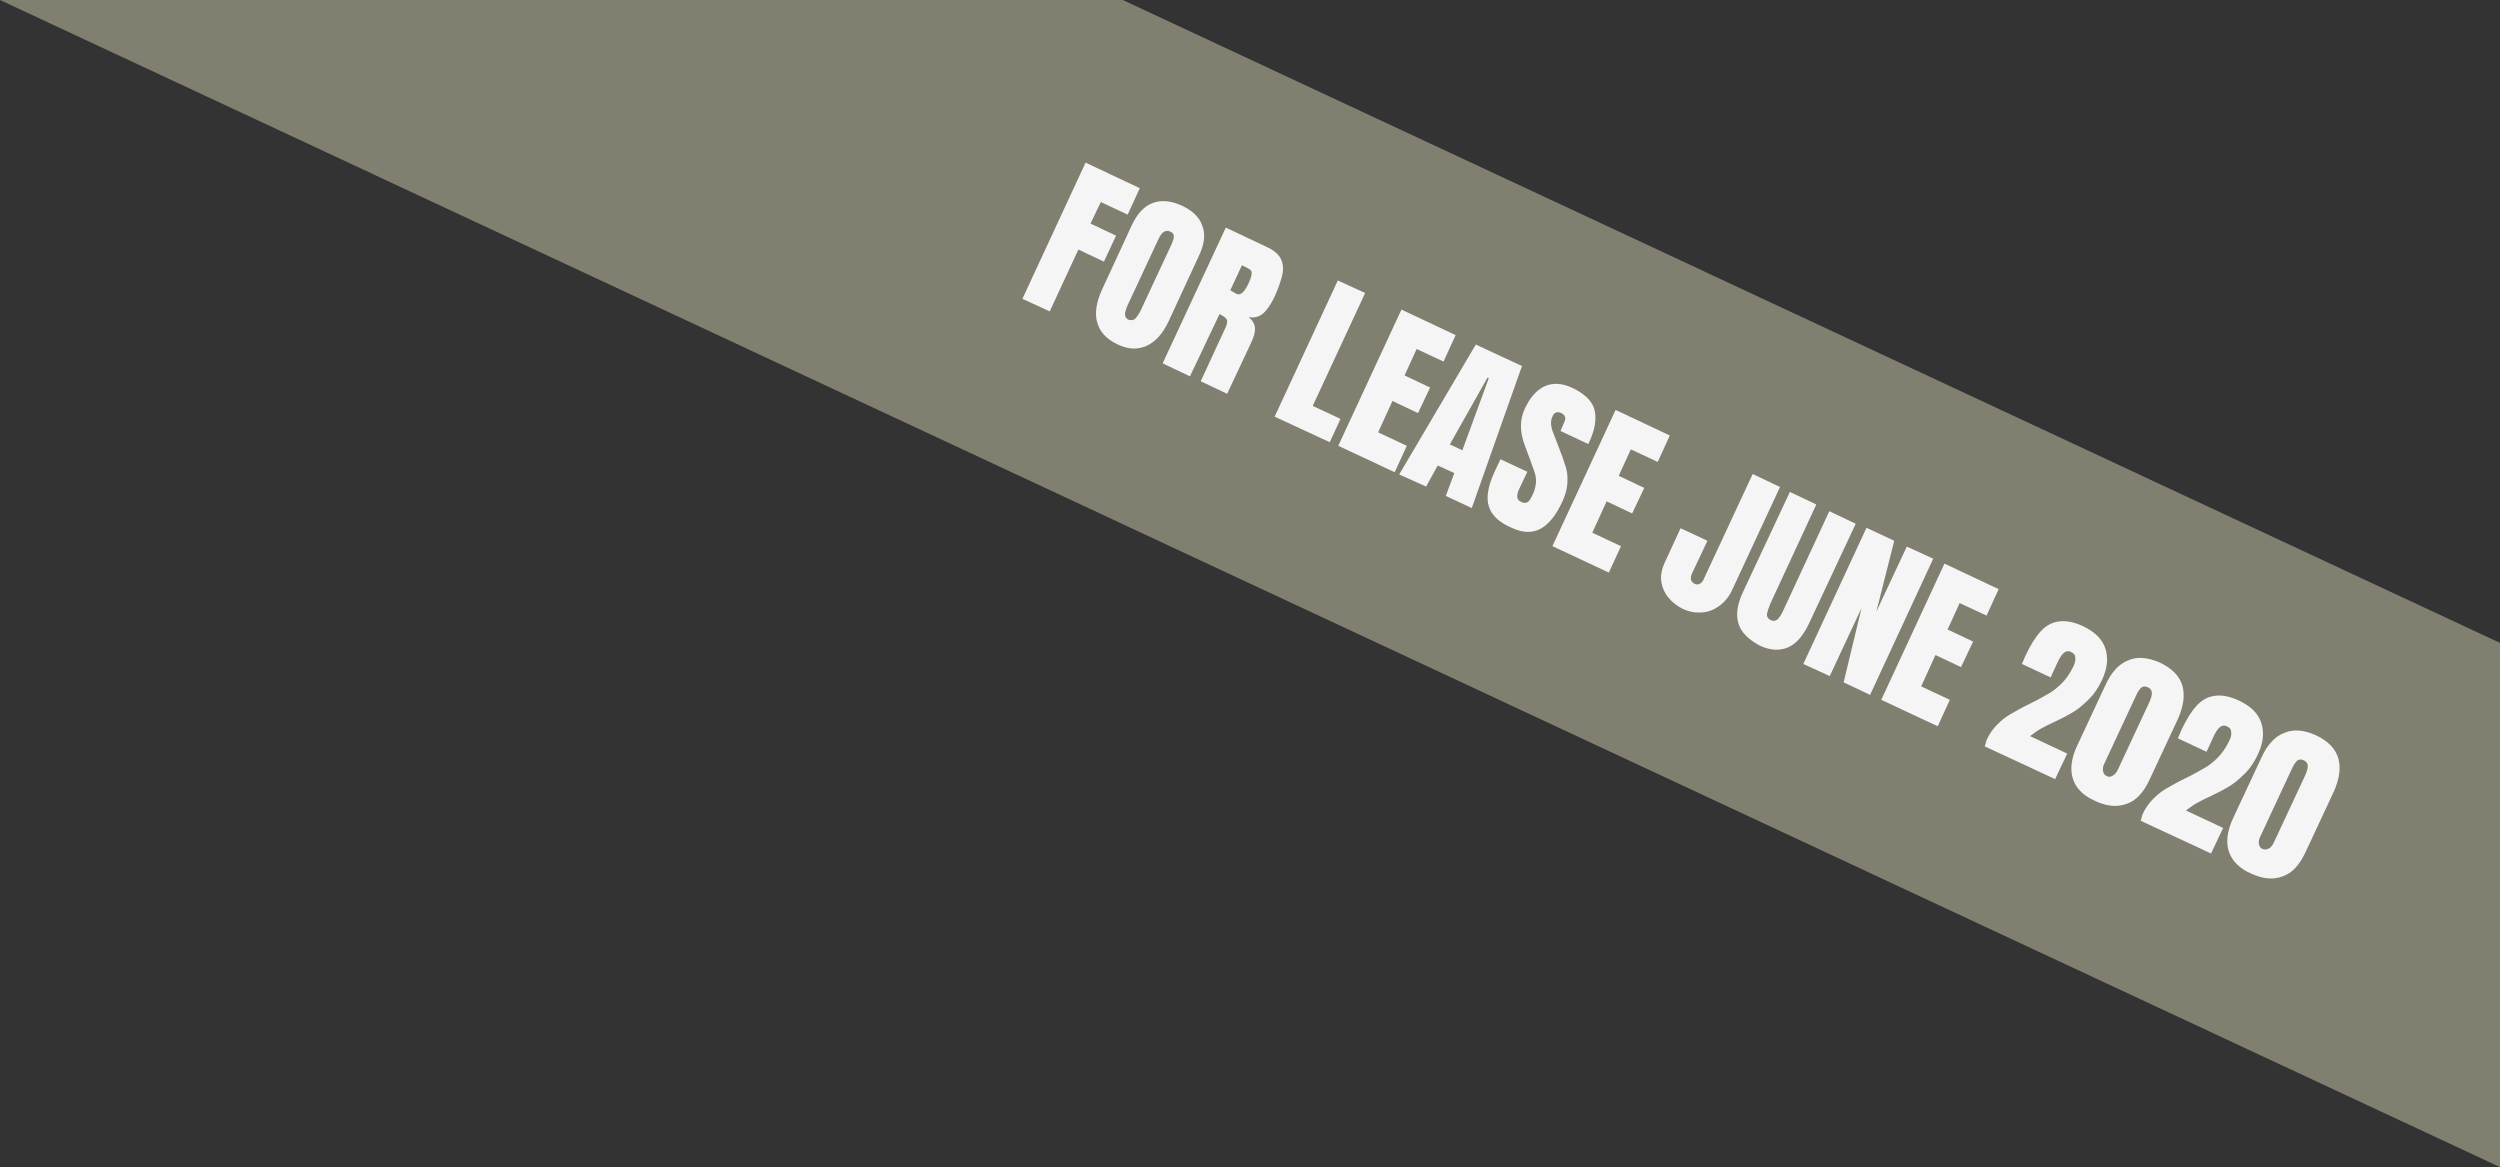
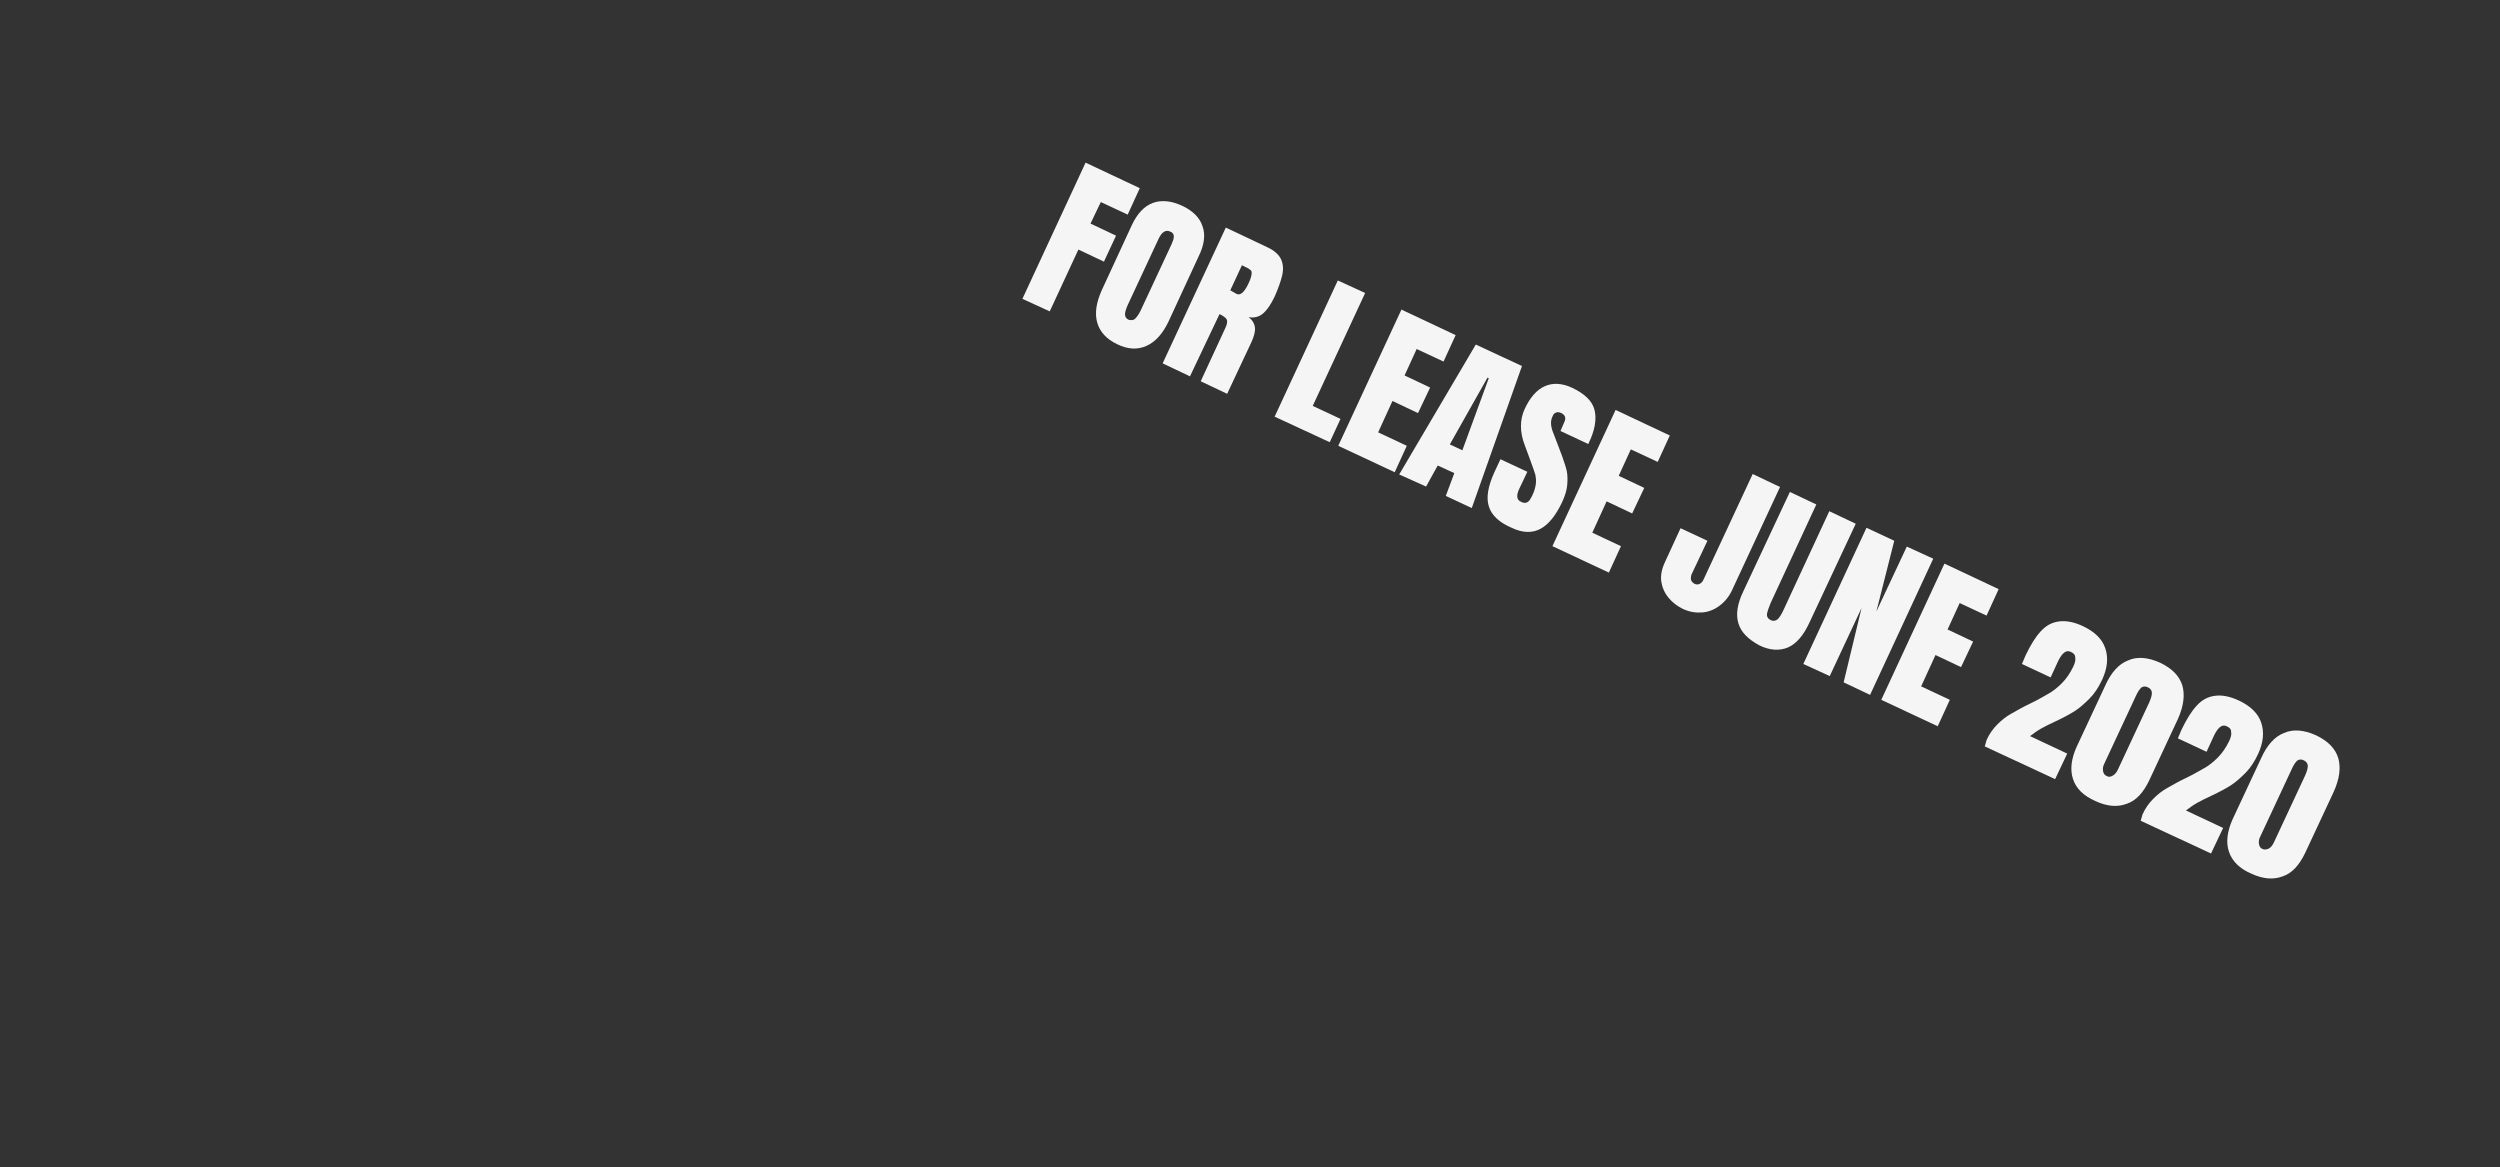
<svg xmlns="http://www.w3.org/2000/svg" version="1.1" id="Layer_1" x="0px" y="0px" viewBox="0 0 558 260.5" style="enable-background:new 0 0 558 260.5;" xml:space="preserve">
  <rect x="0" y="0" width="558" height="260.5" fill="#333333" stroke="none" />
  <style type="text/css">
	.st0{fill-rule:evenodd;clip-rule:evenodd;fill:#807F70;}
	.st1{fill:#F5F5F5;}
</style>
  <g>
-     <polygon class="st0" points="250.6,0 558,143.5 558,260.5 0,0  " />
    <g>
      <path class="st1" d="M228.2,66.7l14.1-30.4l12.1,5.7l-2.7,5.9l-6-2.8l-2.3,4.8l5.7,2.7l-2.7,5.8l-5.7-2.7l-6.4,13.8L228.2,66.7z" />
    </g>
    <g>
      <path class="st1" d="M244.9,72c-0.6-2.1-0.2-4.5,1-7.2l6.7-14.5c1.2-2.6,2.8-4.3,4.7-5c1.9-0.7,4.1-0.5,6.5,0.6    c2.4,1.1,4,2.7,4.6,4.6c0.7,1.9,0.4,4.2-0.9,6.8l-6.7,14.5c-1.3,2.7-2.9,4.5-4.9,5.4c-2,0.9-4.2,0.8-6.6-0.4    C247,75.7,245.5,74.1,244.9,72z M253.4,71.1c0.4-0.4,0.8-1,1.2-1.8l6.9-14.8c0.3-0.7,0.5-1.2,0.5-1.7c0-0.5-0.2-0.9-0.8-1.1    c-1-0.5-1.9,0.1-2.6,1.6l-6.9,14.8c-0.4,0.9-0.6,1.6-0.6,2.1c0,0.5,0.3,1,0.9,1.2C252.6,71.5,253,71.5,253.4,71.1z" />
    </g>
    <g>
      <path class="st1" d="M273.6,50.8l9.3,4.4c1.5,0.7,2.5,1.6,3,2.6c0.5,1.1,0.6,2.2,0.3,3.6c-0.3,1.3-0.9,3-1.7,4.8    c-0.8,1.7-1.7,3-2.5,3.7c-0.9,0.8-2,1.1-3.3,0.9c0.8,0.6,1.3,1.4,1.4,2.3c0.1,0.9-0.2,2-0.8,3.3l-5.4,11.5l-5.9-2.8l5.5-11.9    c0.4-0.8,0.5-1.5,0.3-1.9c-0.2-0.4-0.8-0.8-1.6-1.2L265.6,84l-6.1-2.9L273.6,50.8z M276,65.6c0.8,0.4,1.7-0.3,2.6-2.2    c0.4-0.8,0.6-1.4,0.7-1.9c0.1-0.4,0.1-0.8,0-1c-0.1-0.2-0.4-0.4-0.7-0.6l-1.4-0.7l-2.6,5.6L276,65.6z" />
    </g>
    <g>
      <path class="st1" d="M284.5,93l14.1-30.4l6.1,2.8L293,90.6l6.2,2.9l-2.4,5.2L284.5,93z" />
    </g>
    <g>
      <path class="st1" d="M298.7,99.5l14.1-30.4l12.1,5.7l-2.7,5.9l-6-2.8l-2.7,5.9l5.7,2.7l-2.7,5.7l-5.7-2.7l-3.2,7l6.4,3l-2.7,5.9    L298.7,99.5z" />
    </g>
    <g>
      <path class="st1" d="M312.3,105.9l17.1-29l10.3,4.8l-11.2,31.7l-5.8-2.7l1.9-5.1l-3.7-1.7l-2.6,4.7L312.3,105.9z M323.6,99.2    l2.8,1.3l5.9-16.1l-0.3-0.1L323.6,99.2z" />
    </g>
    <g>
      <path class="st1" d="M332.3,113c-0.6-1.9-0.2-4.4,1.2-7.5l1.4-3l6,2.8l-1.8,3.8c-0.7,1.5-0.6,2.5,0.4,2.9c0.5,0.3,1,0.3,1.4,0.1    c0.4-0.2,0.7-0.7,1.1-1.5c0.5-1,0.7-1.9,0.8-2.6c0.1-0.8,0-1.4-0.1-2c-0.2-0.6-0.5-1.6-1-2.9l-1.4-3.8c-1.1-2.9-1.1-5.6,0-8    c1.2-2.6,2.7-4.3,4.5-5.1c1.8-0.8,3.9-0.7,6.2,0.4c2.7,1.3,4.4,2.9,4.9,4.9c0.5,2,0.1,4.6-1.4,7.6l-6.2-2.9l0.9-2.1    c0.2-0.4,0.2-0.8,0.1-1.1c-0.1-0.3-0.4-0.6-0.8-0.8c-0.5-0.2-0.9-0.3-1.2-0.1c-0.4,0.1-0.6,0.4-0.8,0.9c-0.5,1-0.4,2.3,0.3,3.9    l1.9,5c0.4,1.2,0.8,2.3,1,3.2c0.2,1,0.2,2,0.1,3.2c-0.1,1.1-0.5,2.4-1.1,3.7c-1.4,3-3,5-4.8,6c-1.8,1-4,1-6.5-0.2    C334.6,116.6,332.9,115,332.3,113z" />
    </g>
    <g>
      <path class="st1" d="M346.5,121.9l14.1-30.4l12.1,5.7l-2.7,5.9l-6-2.8l-2.7,5.9l5.7,2.7l-2.7,5.7l-5.7-2.7l-3.2,7l6.4,3l-2.7,5.9    L346.5,121.9z" />
    </g>
    <g>
      <path class="st1" d="M372.4,133.4c-0.9-1.1-1.4-2.3-1.6-3.6s0.1-2.8,0.8-4.3l3.5-7.6l6,2.8l-3.4,7.2c-0.3,0.5-0.3,1-0.3,1.4    c0.1,0.4,0.3,0.7,0.8,1c0.4,0.2,0.9,0.2,1.2,0c0.4-0.2,0.7-0.6,0.9-1.1l10.9-23.4l6.1,2.9l-10.6,22.8c-0.7,1.6-1.7,2.8-2.9,3.7    c-1.2,0.9-2.5,1.4-3.9,1.5c-1.4,0.1-2.8-0.1-4.3-0.8C374.4,135.3,373.3,134.5,372.4,133.4z" />
    </g>
    <g>
      <path class="st1" d="M388,139.1c-0.6-2-0.2-4.4,1.1-7.1l10.4-22.2l5.9,2.8l-10.2,22c-0.4,1-0.7,1.8-0.8,2.4    c-0.1,0.6,0.2,1.1,0.8,1.4c0.6,0.3,1.1,0.2,1.6-0.2c0.4-0.4,0.9-1.2,1.3-2.1l10.2-22l5.9,2.8l-10.4,22.2c-1.3,2.8-2.9,4.6-4.7,5.4    c-1.9,0.8-4.1,0.7-6.5-0.5C390.1,142.6,388.6,141.1,388,139.1z" />
    </g>
    <g>
      <path class="st1" d="M402.5,148.2l14.1-30.4l6.2,2.9l-4,15.8l6.8-14.5l5.9,2.7l-14.1,30.4l-5.9-2.8l4-16.6l-7.1,15.2L402.5,148.2z    " />
    </g>
    <g>
      <path class="st1" d="M419.9,156.2l14.1-30.4l12.1,5.7l-2.7,5.9l-6-2.8l-2.7,5.9l5.7,2.7l-2.7,5.7l-5.7-2.7l-3.2,7l6.4,3l-2.7,5.9    L419.9,156.2z" />
    </g>
    <g>
      <path class="st1" d="M443.4,165.2c0.6-1.4,1.5-2.6,2.4-3.5c1-1,2-1.8,3.1-2.4c1.1-0.6,2.4-1.4,4.1-2.2c1.7-0.8,3-1.6,4.1-2.2    c1.1-0.6,2.1-1.4,3.1-2.4c1-1,1.8-2.2,2.5-3.6c0.4-0.8,0.6-1.5,0.5-2.1c0-0.6-0.3-1-1-1.3c-1-0.5-1.9,0.2-2.8,2l-1.7,3.7l-6.4-3    l0.8-1.9c1.1-2.3,2.2-4.1,3.4-5.4c1.2-1.3,2.5-2,4.1-2.2c1.5-0.2,3.3,0.1,5.4,1.1c2.5,1.2,4.2,2.8,4.9,4.9c0.7,2.1,0.5,4.4-0.7,7    c-0.8,1.7-1.7,3.1-2.8,4.2c-1.1,1.1-2.2,2.1-3.3,2.8c-1.1,0.7-2.6,1.5-4.3,2.3c-1.3,0.6-2.3,1.1-3.2,1.6c-0.9,0.5-1.7,1.1-2.5,1.7    l8.3,3.9l-2.7,5.7l-15.7-7.3L443.4,165.2z" />
    </g>
    <g>
      <path class="st1" d="M462.7,173.9c-0.7-2.1-0.4-4.5,0.8-7.2l6.4-13.7c1.3-2.9,3-4.8,5.1-5.6c2-0.9,4.4-0.7,7.1,0.5    c2.7,1.3,4.3,2.9,5,5.1c0.6,2.1,0.3,4.6-1,7.5l-6.4,13.7c-1.3,2.7-2.9,4.5-5,5.2c-2.1,0.8-4.4,0.6-7-0.6    C465,177.6,463.4,176,462.7,173.9z M471.6,173.1c0.5-0.3,0.8-0.7,1.1-1.3l7-15c0.4-0.9,0.6-1.6,0.6-2.1c0-0.6-0.3-1-0.9-1.3    c-0.6-0.3-1.1-0.2-1.5,0.1c-0.4,0.4-0.8,1-1.2,1.9l-7,15c-0.3,0.6-0.4,1.1-0.3,1.7c0.1,0.5,0.3,0.9,0.8,1.1    C470.7,173.5,471.1,173.4,471.6,173.1z" />
    </g>
    <g>
      <path class="st1" d="M478.2,181.8c0.6-1.4,1.5-2.6,2.4-3.5c1-1,2-1.8,3.1-2.4c1.1-0.6,2.4-1.4,4.1-2.2c1.7-0.8,3-1.6,4.1-2.2    c1.1-0.6,2.1-1.4,3.1-2.4c1-1,1.8-2.2,2.5-3.6c0.4-0.8,0.6-1.5,0.5-2.1c0-0.6-0.3-1-1-1.3c-1-0.5-1.9,0.2-2.8,2l-1.7,3.7l-6.4-3    l0.8-1.9c1.1-2.3,2.2-4.1,3.4-5.4c1.2-1.3,2.5-2,4.1-2.2c1.5-0.2,3.3,0.1,5.4,1.1c2.5,1.2,4.2,2.8,4.9,4.9c0.7,2.1,0.5,4.4-0.7,7    c-0.8,1.7-1.7,3.1-2.8,4.2c-1.1,1.1-2.2,2.1-3.3,2.8c-1.1,0.7-2.6,1.5-4.3,2.3c-1.3,0.6-2.3,1.1-3.2,1.6c-0.9,0.5-1.7,1.1-2.5,1.7    l8.3,3.9l-2.7,5.7l-15.7-7.3L478.2,181.8z" />
    </g>
    <g>
      <path class="st1" d="M497.5,190.1c-0.7-2.1-0.4-4.5,0.8-7.2l6.4-13.7c1.3-2.9,3-4.8,5.1-5.6c2-0.9,4.4-0.7,7.1,0.5    c2.7,1.3,4.3,2.9,5,5.1c0.6,2.1,0.3,4.6-1,7.5l-6.4,13.7c-1.3,2.7-2.9,4.5-5,5.2c-2.1,0.8-4.4,0.6-7-0.6    C499.9,193.9,498.2,192.2,497.5,190.1z M506.4,189.4c0.5-0.3,0.8-0.7,1.1-1.3l7-15c0.4-0.9,0.6-1.6,0.6-2.1c0-0.6-0.3-1-0.9-1.3    c-0.6-0.3-1.1-0.2-1.5,0.1c-0.4,0.4-0.8,1-1.2,1.9l-7,15c-0.3,0.6-0.4,1.1-0.3,1.7c0.1,0.5,0.3,0.9,0.8,1.1    C505.5,189.7,505.9,189.6,506.4,189.4z" />
    </g>
  </g>
</svg>